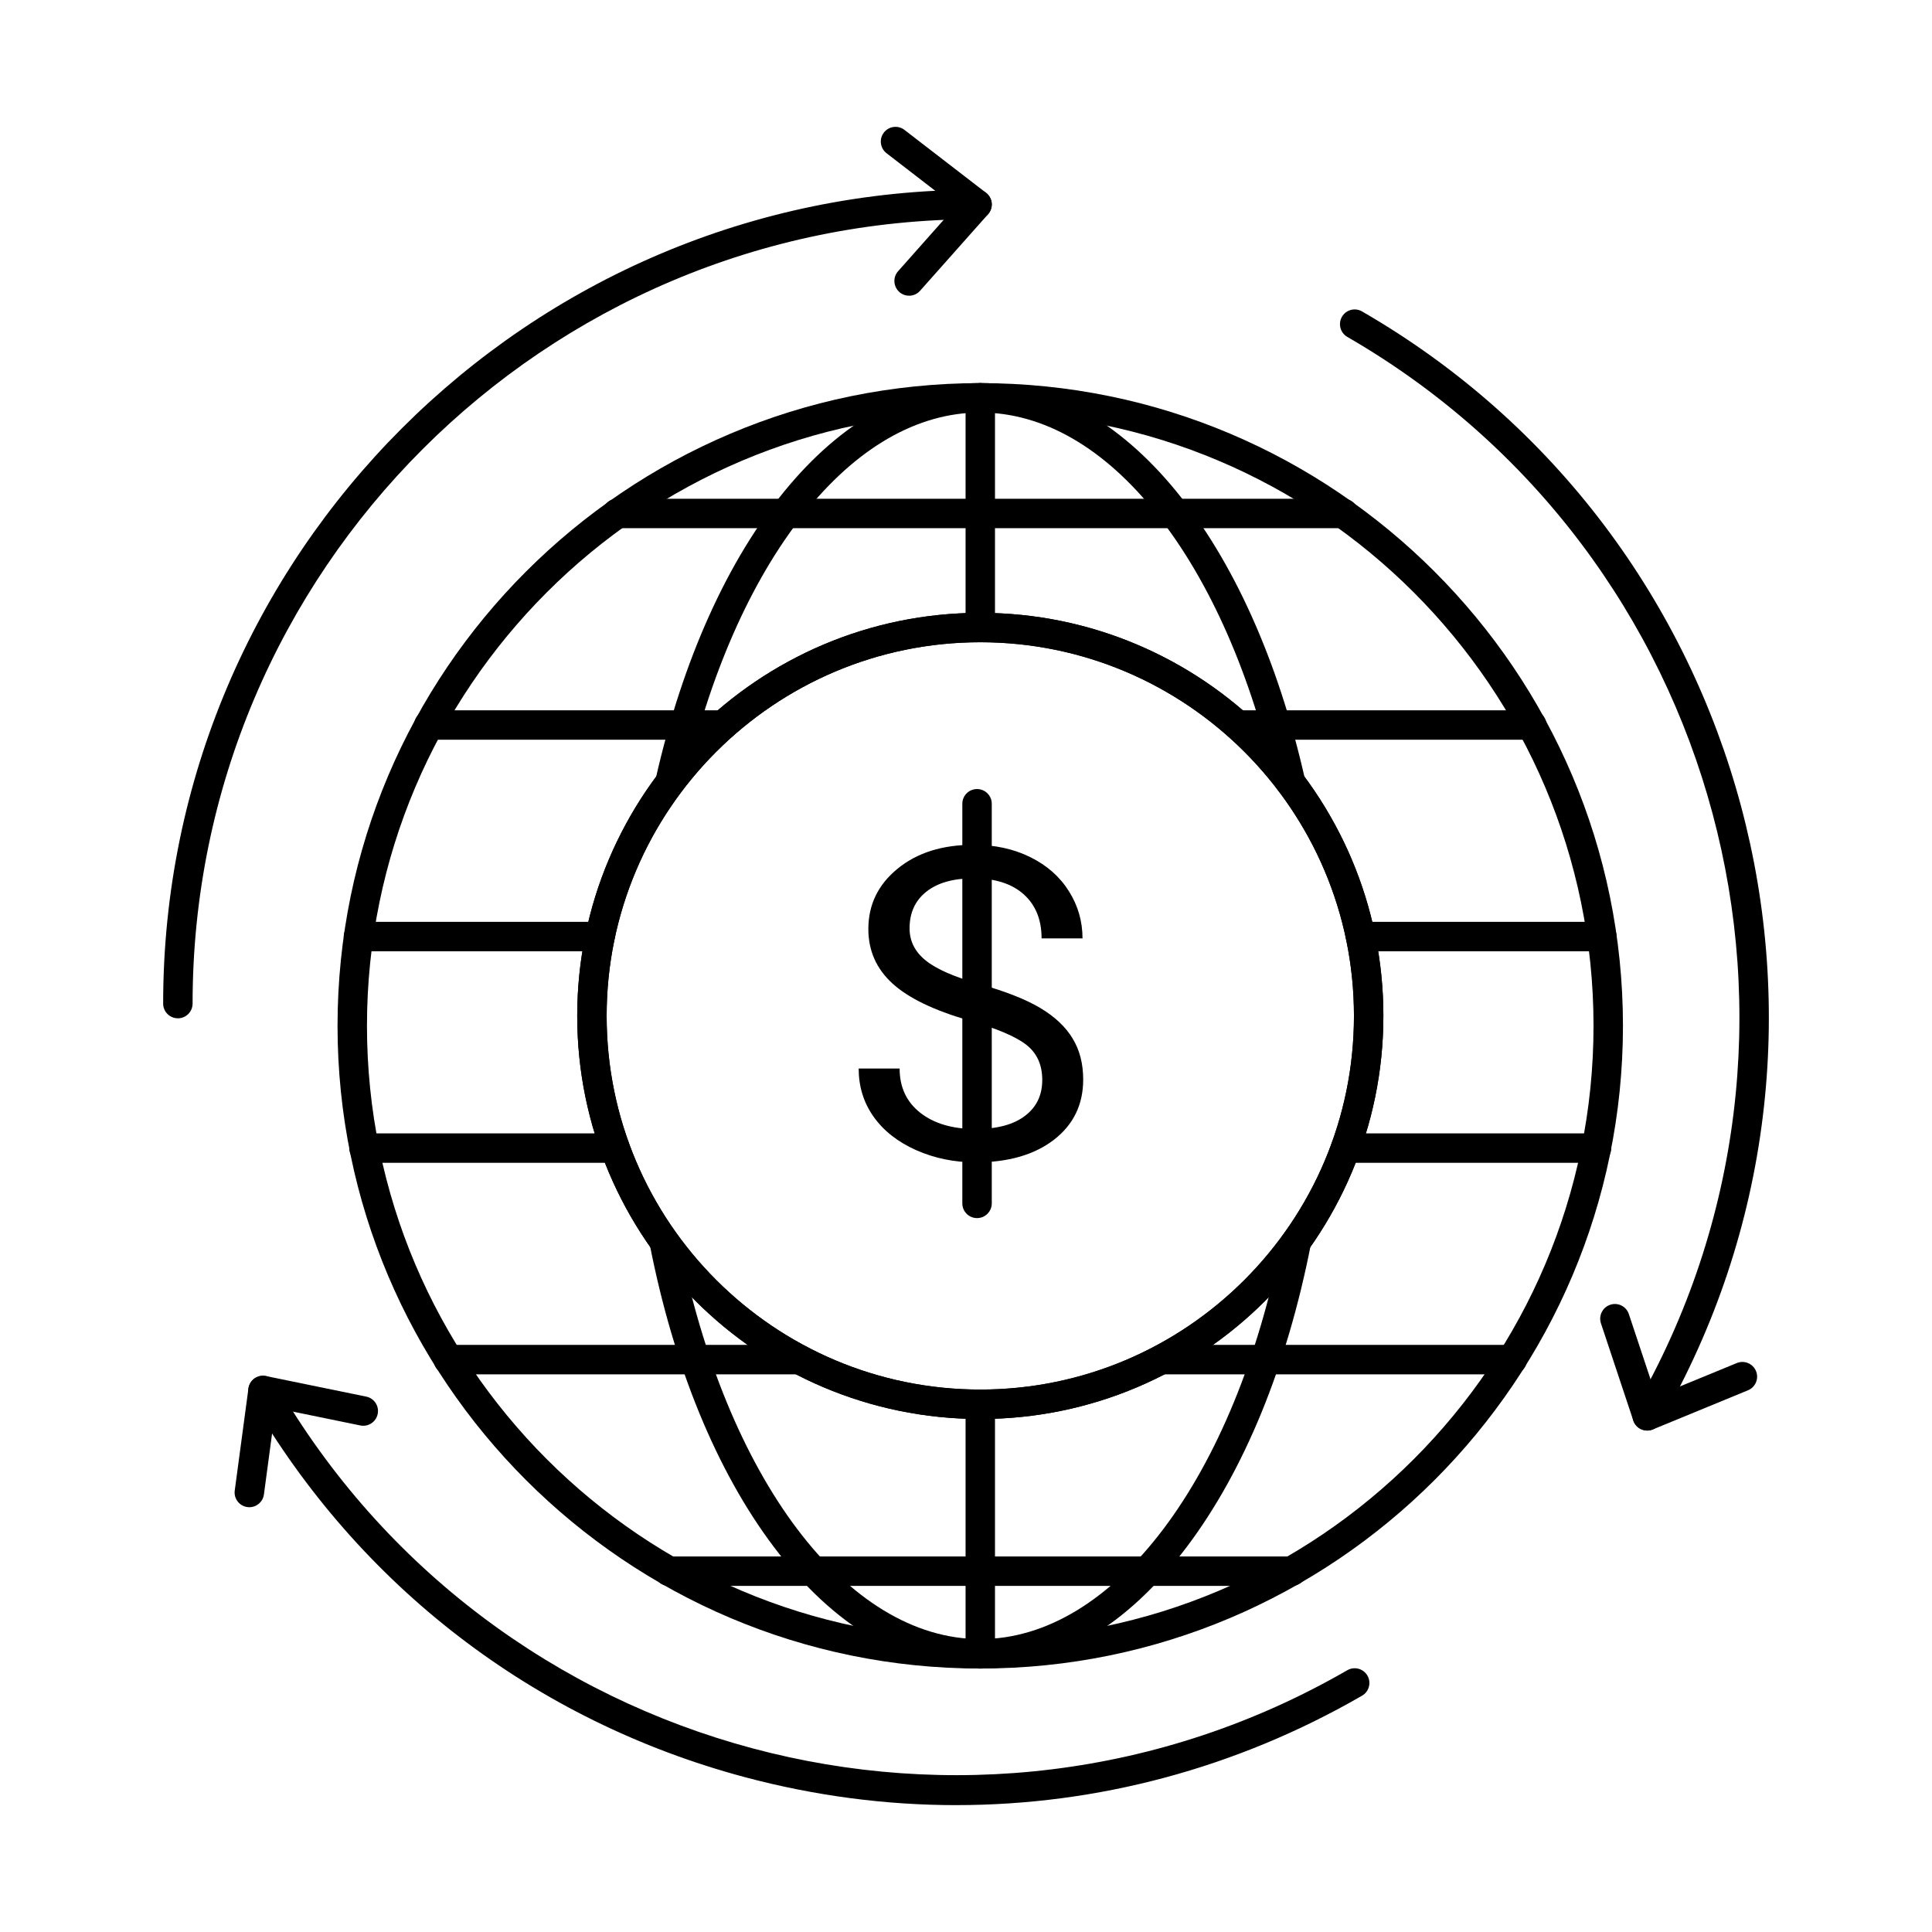
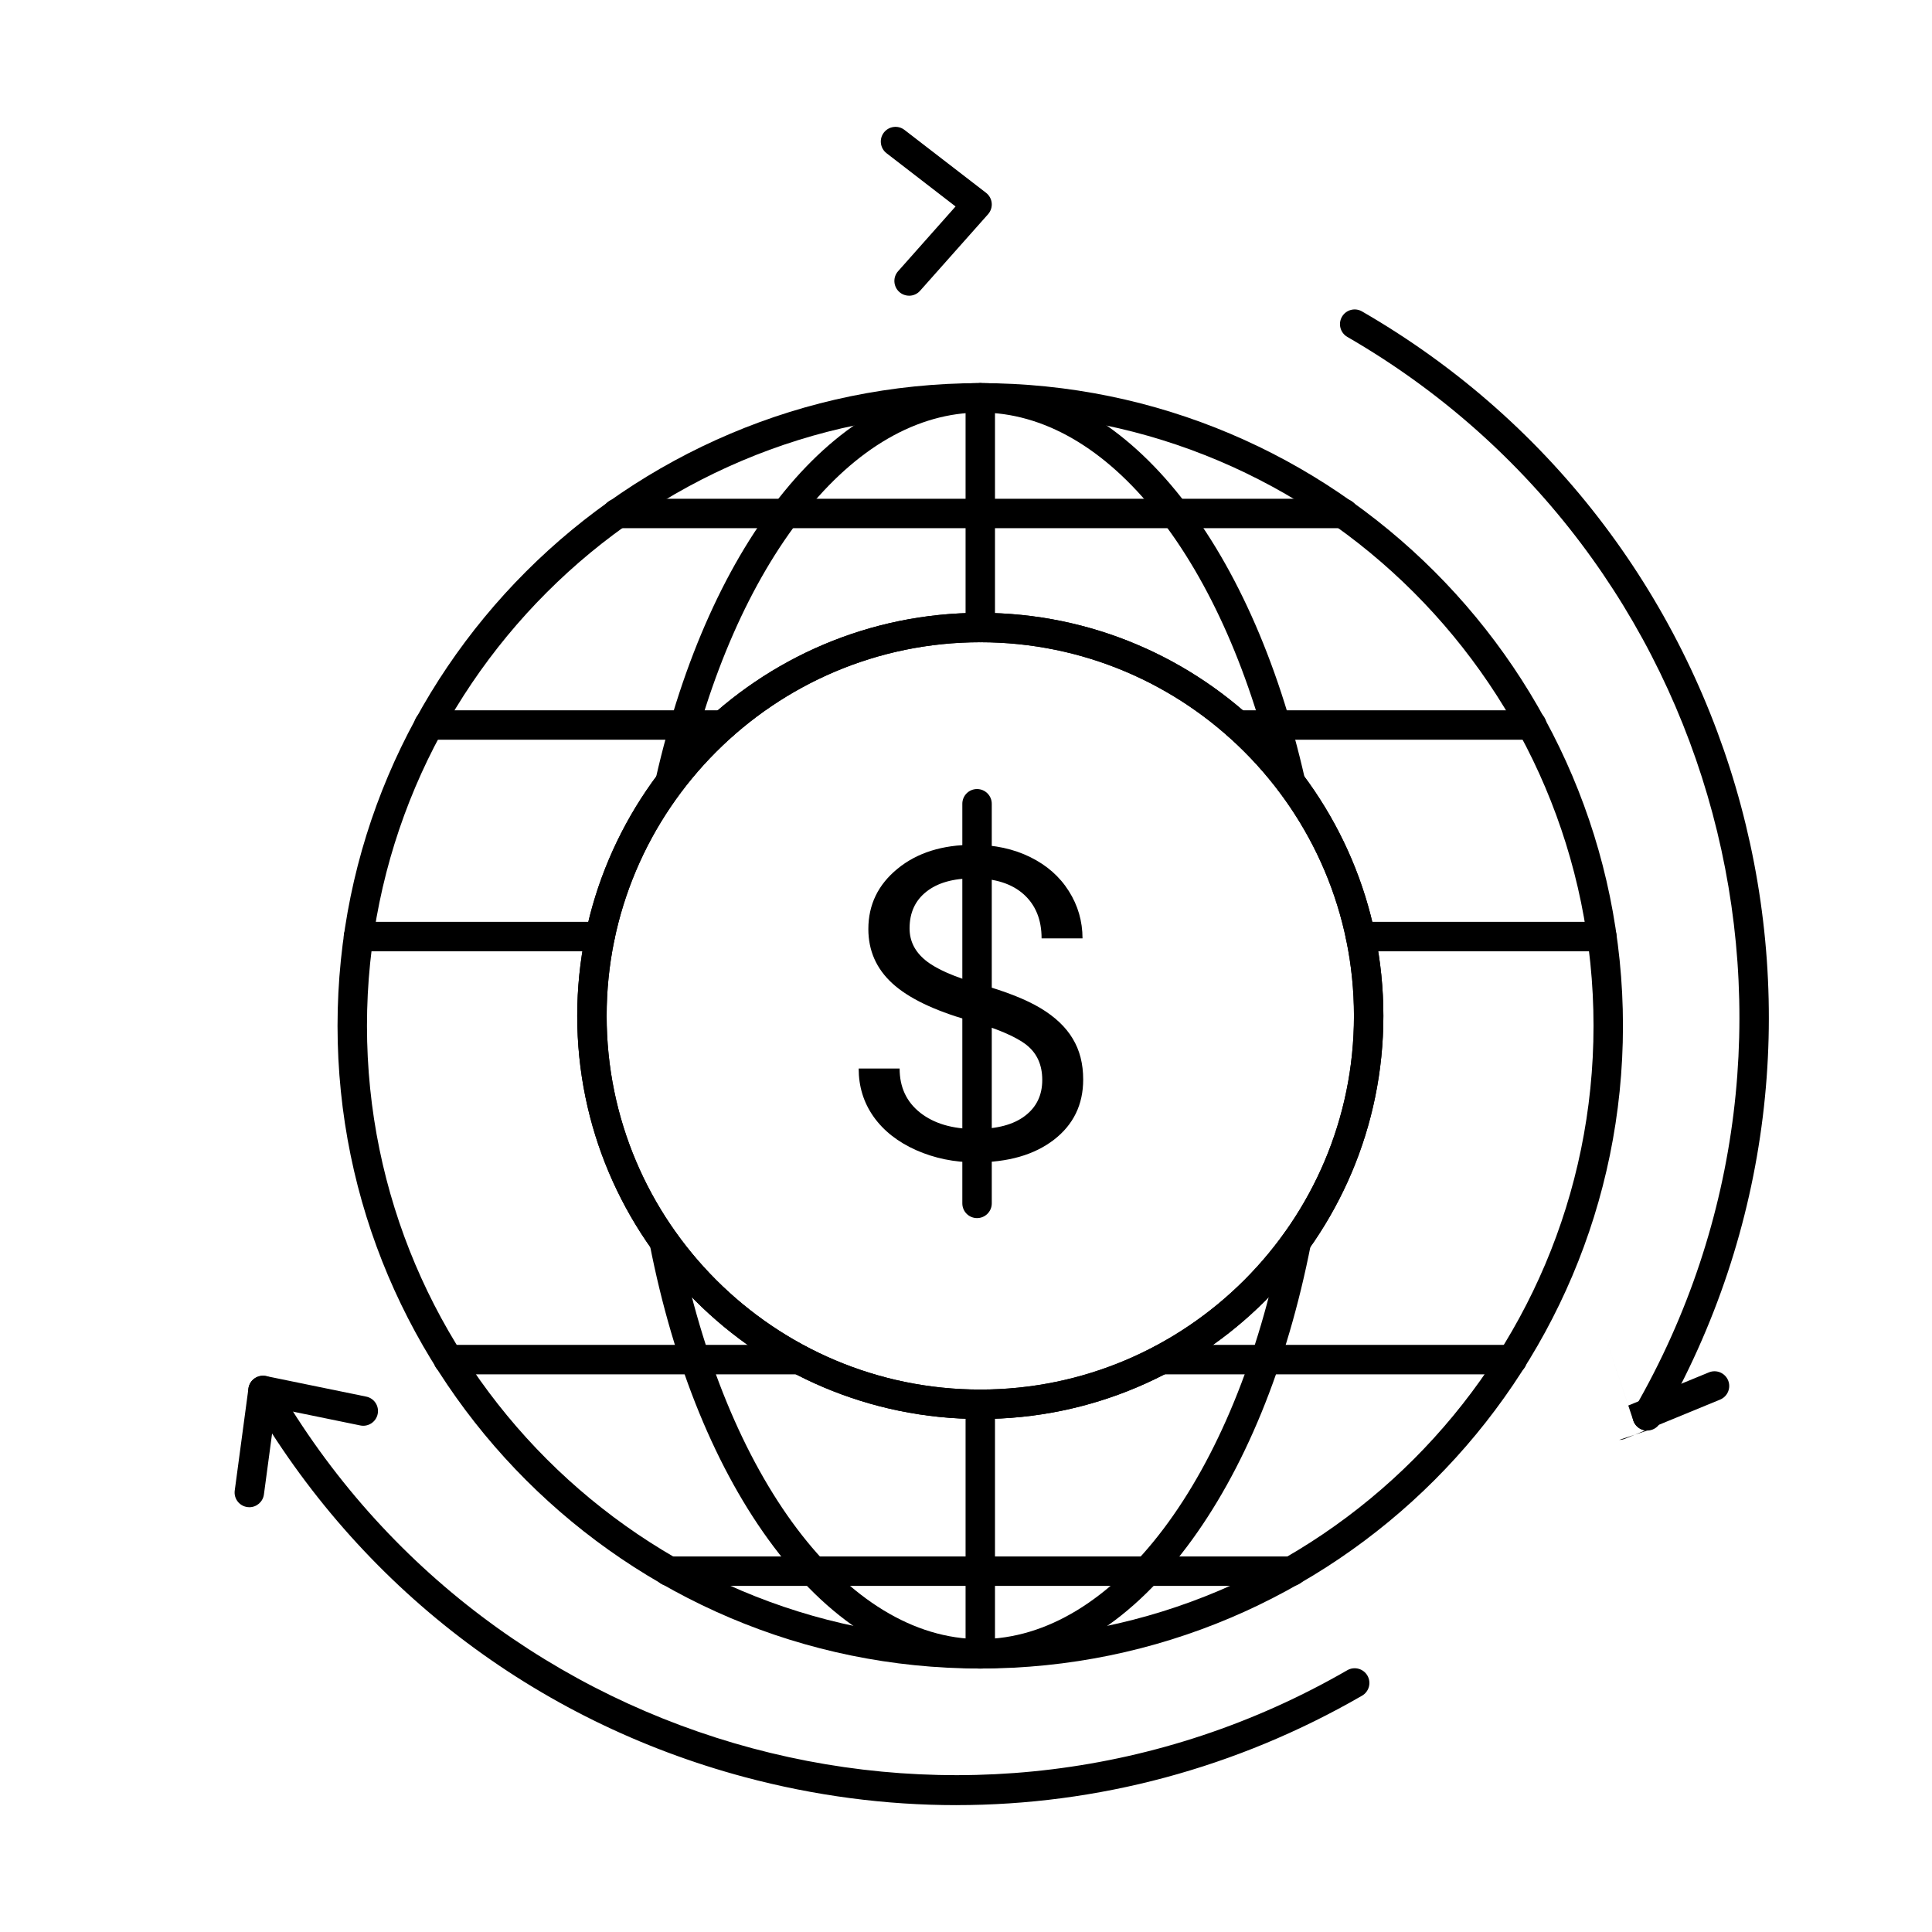
<svg xmlns="http://www.w3.org/2000/svg" fill="#000000" width="800px" height="800px" version="1.1" viewBox="144 144 512 512">
  <g fill-rule="evenodd">
    <path d="m403.79 314.2c-54.602 0-99.023 44.422-99.023 99.023 0 54.602 44.422 99.023 99.023 99.023 54.602 0 99.023-44.422 99.023-99.023 0-54.602-44.422-99.023-99.02-99.023zm0 205.85c-58.91 0-106.82-47.918-106.82-106.82 0-58.898 47.918-106.82 106.82-106.82 58.898 0 106.82 47.926 106.82 106.82 0 58.906-47.926 106.82-106.82 106.82z" />
    <path d="m403.79 253.32c-89.617 0-162.54 72.906-162.54 162.52 0.004 89.617 72.918 162.53 162.53 162.53 89.617 0 162.52-72.914 162.52-162.53 0-89.617-72.906-162.52-162.52-162.52zm0 332.86c-93.926 0-170.34-76.41-170.34-170.33 0-93.914 76.41-170.32 170.33-170.32 93.926 0 170.32 76.41 170.32 170.32 0.004 93.922-76.398 170.33-170.32 170.33z" />
    <path d="m321.56 355.23c-0.285 0-0.57-0.031-0.855-0.102-2.102-0.469-3.422-2.559-2.957-4.664 14.387-63.754 48.16-104.95 86.039-104.95 37.883 0 71.656 41.191 86.039 104.95 0.469 2.102-0.852 4.195-2.957 4.664-2.09 0.469-4.184-0.844-4.664-2.945-6.594-29.258-17.512-54.102-31.562-71.84-13.988-17.676-30.199-27.02-46.859-27.02-16.656 0-32.871 9.344-46.871 27.02-14.035 17.746-24.961 42.582-31.551 71.84-0.418 1.816-2.019 3.047-3.809 3.047zm82.23 230.95c-19.922 0-38.848-11.164-54.754-32.281-15.168-20.125-26.523-47.836-32.852-80.129-0.418-2.113 0.965-4.164 3.078-4.582 2.113-0.406 4.164 0.965 4.57 3.09 12.445 63.457 44.574 106.1 79.957 106.1 35.383 0 67.512-42.645 79.957-106.1 0.41-2.125 2.469-3.496 4.57-3.09 2.113 0.418 3.496 2.469 3.078 4.582-6.328 32.293-17.688 60.004-32.852 80.129-15.906 21.117-34.844 32.281-54.75 32.281z" />
    <path d="m500.07 283.98h-192.56c-2.152 0-3.902-1.746-3.902-3.898 0-2.164 1.746-3.902 3.902-3.902h192.56c2.152 0 3.898 1.738 3.898 3.902 0 2.152-1.746 3.898-3.898 3.898z" />
    <path d="m335.6 340.04h-77.945c-2.152 0-3.902-1.746-3.902-3.902 0-2.152 1.746-3.902 3.902-3.902h77.945c2.152 0 3.898 1.746 3.898 3.902 0 2.152-1.746 3.902-3.898 3.902zm214.33 0h-77.945c-2.152 0-3.902-1.746-3.902-3.902 0-2.152 1.746-3.902 3.902-3.902h77.945c2.156 0 3.902 1.746 3.902 3.902 0 2.152-1.746 3.902-3.902 3.902z" />
    <path d="m303.02 396.1h-64.02c-2.152 0-3.902-1.746-3.902-3.902 0-2.152 1.746-3.902 3.902-3.902h64.02c2.152 0 3.898 1.746 3.898 3.902 0 2.152-1.746 3.902-3.898 3.902zm265.5 0h-63.957c-2.156 0-3.902-1.746-3.902-3.902 0-2.152 1.746-3.902 3.902-3.902h63.957c2.152 0 3.898 1.746 3.898 3.902 0 2.152-1.746 3.902-3.898 3.902z" />
-     <path d="m306.98 452.16h-66.516c-2.152 0-3.902-1.746-3.902-3.902 0-2.152 1.746-3.902 3.902-3.902h66.516c2.164 0 3.898 1.746 3.898 3.902 0 2.152-1.738 3.902-3.898 3.902zm260.12 0h-66.508c-2.164 0-3.902-1.746-3.902-3.902 0.004-2.152 1.738-3.902 3.902-3.902h66.508c2.152 0 3.898 1.746 3.898 3.902 0.004 2.152-1.746 3.902-3.898 3.902z" />
    <path d="m355.83 508.21h-93.039c-2.156 0-3.902-1.746-3.902-3.898s1.746-3.902 3.902-3.902h93.039c2.156 0 3.902 1.746 3.902 3.902 0 2.152-1.746 3.902-3.902 3.898zm188.95 0h-93.039c-2.152 0-3.902-1.746-3.902-3.898s1.746-3.902 3.902-3.902h93.039c2.156 0 3.891 1.746 3.891 3.902 0 2.152-1.738 3.902-3.891 3.898z" />
    <path d="m486.37 564.28h-165.15c-2.156 0-3.902-1.746-3.902-3.902 0-2.152 1.746-3.902 3.902-3.902h165.15c2.156 0 3.902 1.746 3.902 3.902 0 2.152-1.746 3.902-3.902 3.902z" />
    <path d="m403.79 314.2c-2.156 0-3.902-1.746-3.902-3.898v-60.879c0-2.152 1.746-3.898 3.898-3.898 2.156 0 3.898 1.746 3.898 3.902v60.879c0 2.152-1.746 3.898-3.898 3.898zm0 271.98c-2.156 0-3.902-1.746-3.902-3.898v-66.129c0-2.152 1.746-3.902 3.898-3.902 2.156 0 3.898 1.746 3.898 3.902v66.129c0 2.152-1.746 3.898-3.898 3.898z" />
    <path d="m400.68 414.4c-9.254-2.672-16-5.934-20.219-9.812-4.227-3.879-6.34-8.676-6.34-14.383 0-6.449 2.59-11.785 7.742-15.988 5.16-4.227 11.863-6.34 20.125-6.34 5.621 0 10.637 1.098 15.035 3.262 4.41 2.176 7.812 5.172 10.23 9.012 2.418 3.82 3.625 8.004 3.625 12.535h-10.848c0-4.957-1.574-8.828-4.723-11.672-3.148-2.824-7.598-4.246-13.316-4.246-5.344 0-9.488 1.168-12.465 3.516-2.996 2.348-4.481 5.586-4.481 9.754 0.004 3.344 1.402 6.164 4.246 8.473 2.824 2.305 7.641 4.41 14.457 6.328 6.809 1.91 12.141 4.023 15.98 6.316 3.84 2.305 6.703 5 8.543 8.086 1.871 3.078 2.785 6.684 2.785 10.848 0 6.644-2.59 11.965-7.75 15.957-5.191 3.992-12.098 5.992-20.766 5.992-5.617 0-10.879-1.078-15.746-3.231-4.875-2.176-8.633-5.129-11.285-8.867-2.652-3.75-3.953-8.004-3.953-12.77h10.852c0 4.945 1.816 8.848 5.484 11.734 3.648 2.856 8.523 4.297 14.648 4.297 5.711 0 10.066-1.168 13.105-3.496 3.051-2.328 4.562-5.484 4.562-9.5 0-4.023-1.402-7.109-4.215-9.316-2.801-2.195-7.914-4.359-15.305-6.492z" />
    <path d="m402.93 466.81c-2.164 0-3.902-1.746-3.902-3.902v-105.9c0-2.152 1.738-3.902 3.898-3.902 2.156 0 3.902 1.746 3.902 3.902l0.004 105.9c0 2.152-1.75 3.902-3.902 3.902z" />
    <path d="m403.79 314.2c-54.602 0-99.023 44.422-99.023 99.023 0 54.602 44.422 99.023 99.023 99.023 54.602 0 99.023-44.422 99.023-99.023 0-54.602-44.422-99.023-99.02-99.023zm0 205.85c-58.91 0-106.82-47.918-106.82-106.82 0-58.898 47.918-106.82 106.82-106.82 58.898 0 106.82 47.926 106.82 106.82 0 58.906-47.926 106.82-106.82 106.82z" />
-     <path d="m191.14 413.86c-2.156 0-3.902-1.746-3.902-3.902 0-118.92 96.758-215.68 215.69-215.68 2.156 0 3.902 1.738 3.902 3.902 0.004 2.152-1.746 3.902-3.902 3.902-114.64 0-207.89 93.254-207.89 207.88 0 2.152-1.746 3.902-3.898 3.902z" />
    <path d="m384.92 222.36c-0.926 0-1.852-0.324-2.59-0.984-1.605-1.434-1.758-3.902-0.324-5.504l15.227-17.156-18.285-14.109c-1.707-1.309-2.031-3.769-0.711-5.477 1.312-1.695 3.769-2.019 5.465-0.699l21.609 16.66c0.852 0.66 1.402 1.645 1.504 2.723s-0.254 2.144-0.965 2.957l-18.012 20.277c-0.762 0.875-1.84 1.32-2.914 1.32z" />
    <path d="m580.53 523.11c-0.66 0-1.332-0.172-1.949-0.527-1.867-1.078-2.5-3.465-1.422-5.324 57.312-99.277 23.172-226.66-76.098-283.97-1.867-1.078-2.508-3.465-1.434-5.332 1.078-1.871 3.465-2.508 5.332-1.422 103 59.457 138.42 191.64 78.949 294.63-0.723 1.25-2.043 1.949-3.383 1.949z" />
-     <path d="m580.53 523.11c-0.559 0-1.109-0.121-1.625-0.355-0.984-0.445-1.738-1.289-2.074-2.316l-8.562-25.73c-0.68-2.051 0.426-4.258 2.465-4.938 2.043-0.68 4.246 0.426 4.926 2.469l7.242 21.77 21.363-8.785c1.992-0.824 4.273 0.133 5.098 2.125 0.812 1.992-0.133 4.266-2.125 5.09l-25.23 10.383c-0.477 0.191-0.977 0.293-1.484 0.293z" />
+     <path d="m580.53 523.11c-0.559 0-1.109-0.121-1.625-0.355-0.984-0.445-1.738-1.289-2.074-2.316l-8.562-25.73l7.242 21.77 21.363-8.785c1.992-0.824 4.273 0.133 5.098 2.125 0.812 1.992-0.133 4.266-2.125 5.09l-25.23 10.383c-0.477 0.191-0.977 0.293-1.484 0.293z" />
    <path d="m397.46 622.38c-18.734 0-37.586-2.469-56.176-7.445-55.645-14.914-102.15-50.598-130.96-100.5-1.074-1.859-0.438-4.246 1.422-5.324 1.871-1.078 4.258-0.438 5.332 1.422 57.312 99.277 184.7 133.41 283.97 76.094 1.871-1.078 4.246-0.438 5.332 1.422 1.078 1.867 0.438 4.258-1.434 5.332-33.227 19.188-70.121 28.992-107.49 28.992z" />
    <path d="m210.08 543.43c-0.172 0-0.344-0.012-0.52-0.039-2.141-0.285-3.637-2.246-3.352-4.379l3.629-27.043c0.141-1.066 0.719-2.031 1.605-2.66 0.887-0.621 1.98-0.852 3.039-0.641l26.574 5.453c2.113 0.426 3.473 2.488 3.035 4.602-0.438 2.113-2.5 3.473-4.602 3.039l-22.477-4.613-3.07 22.898c-0.262 1.961-1.941 3.383-3.859 3.383z" />
  </g>
</svg>